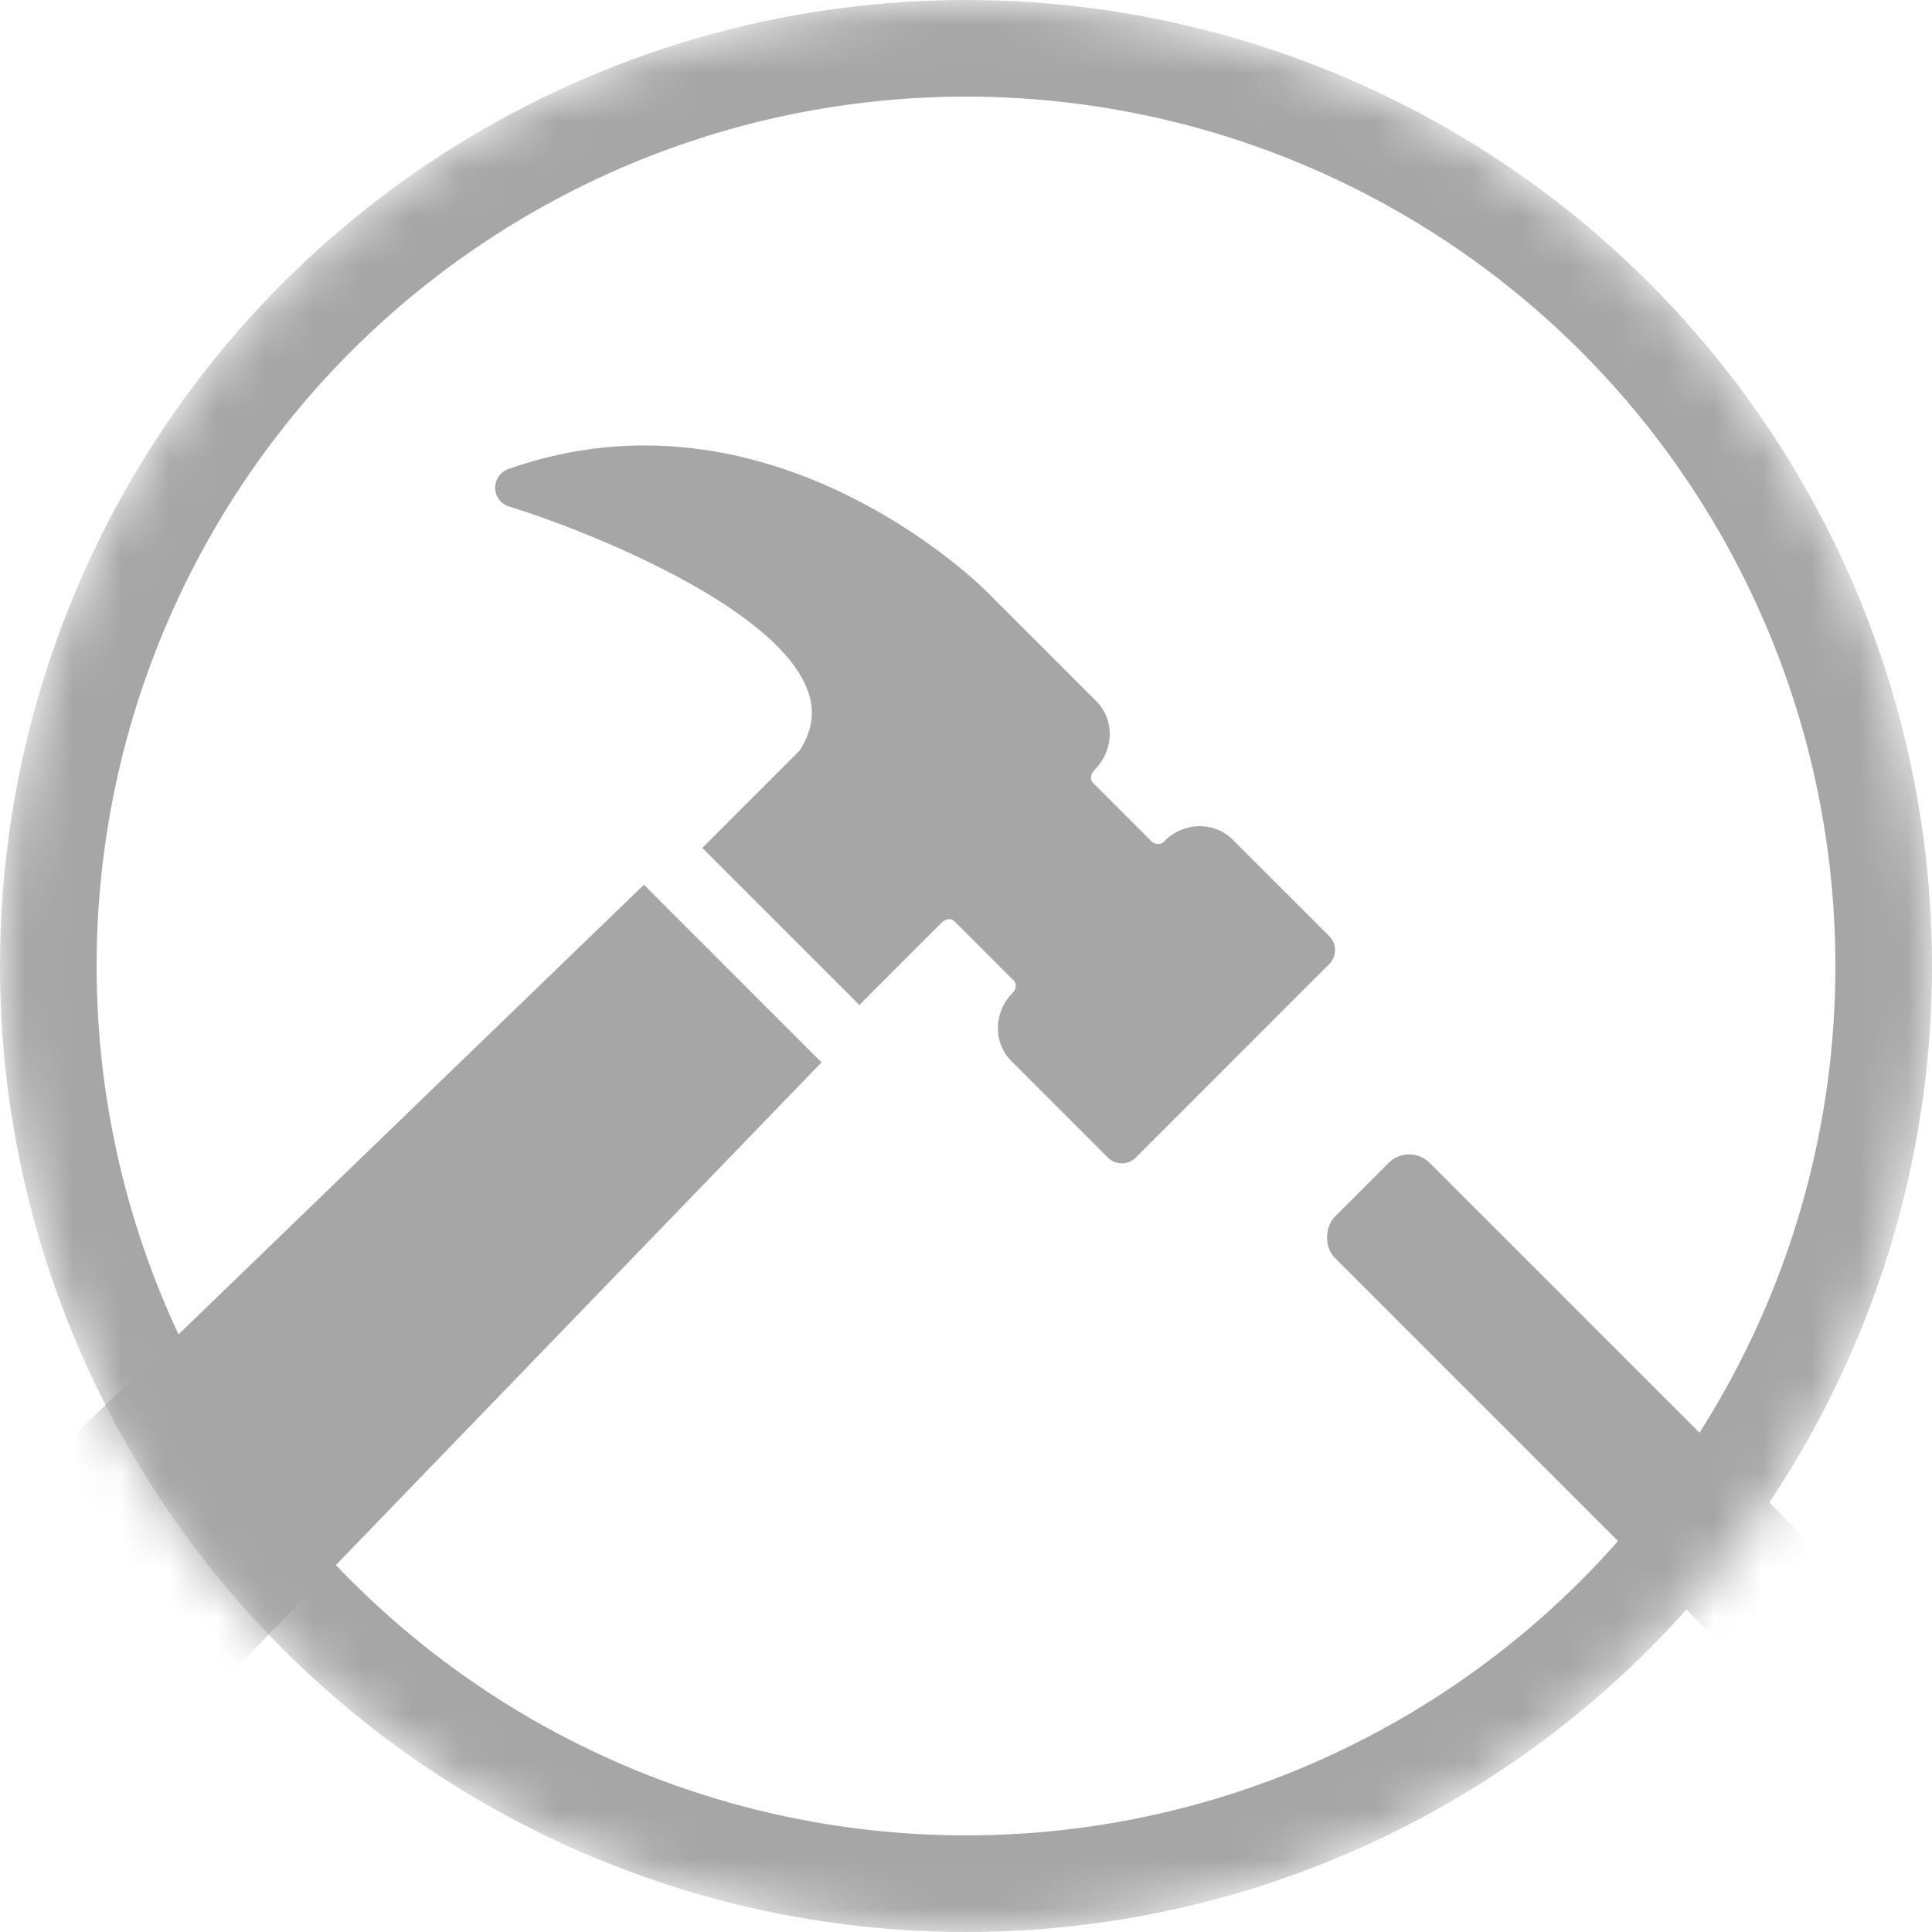
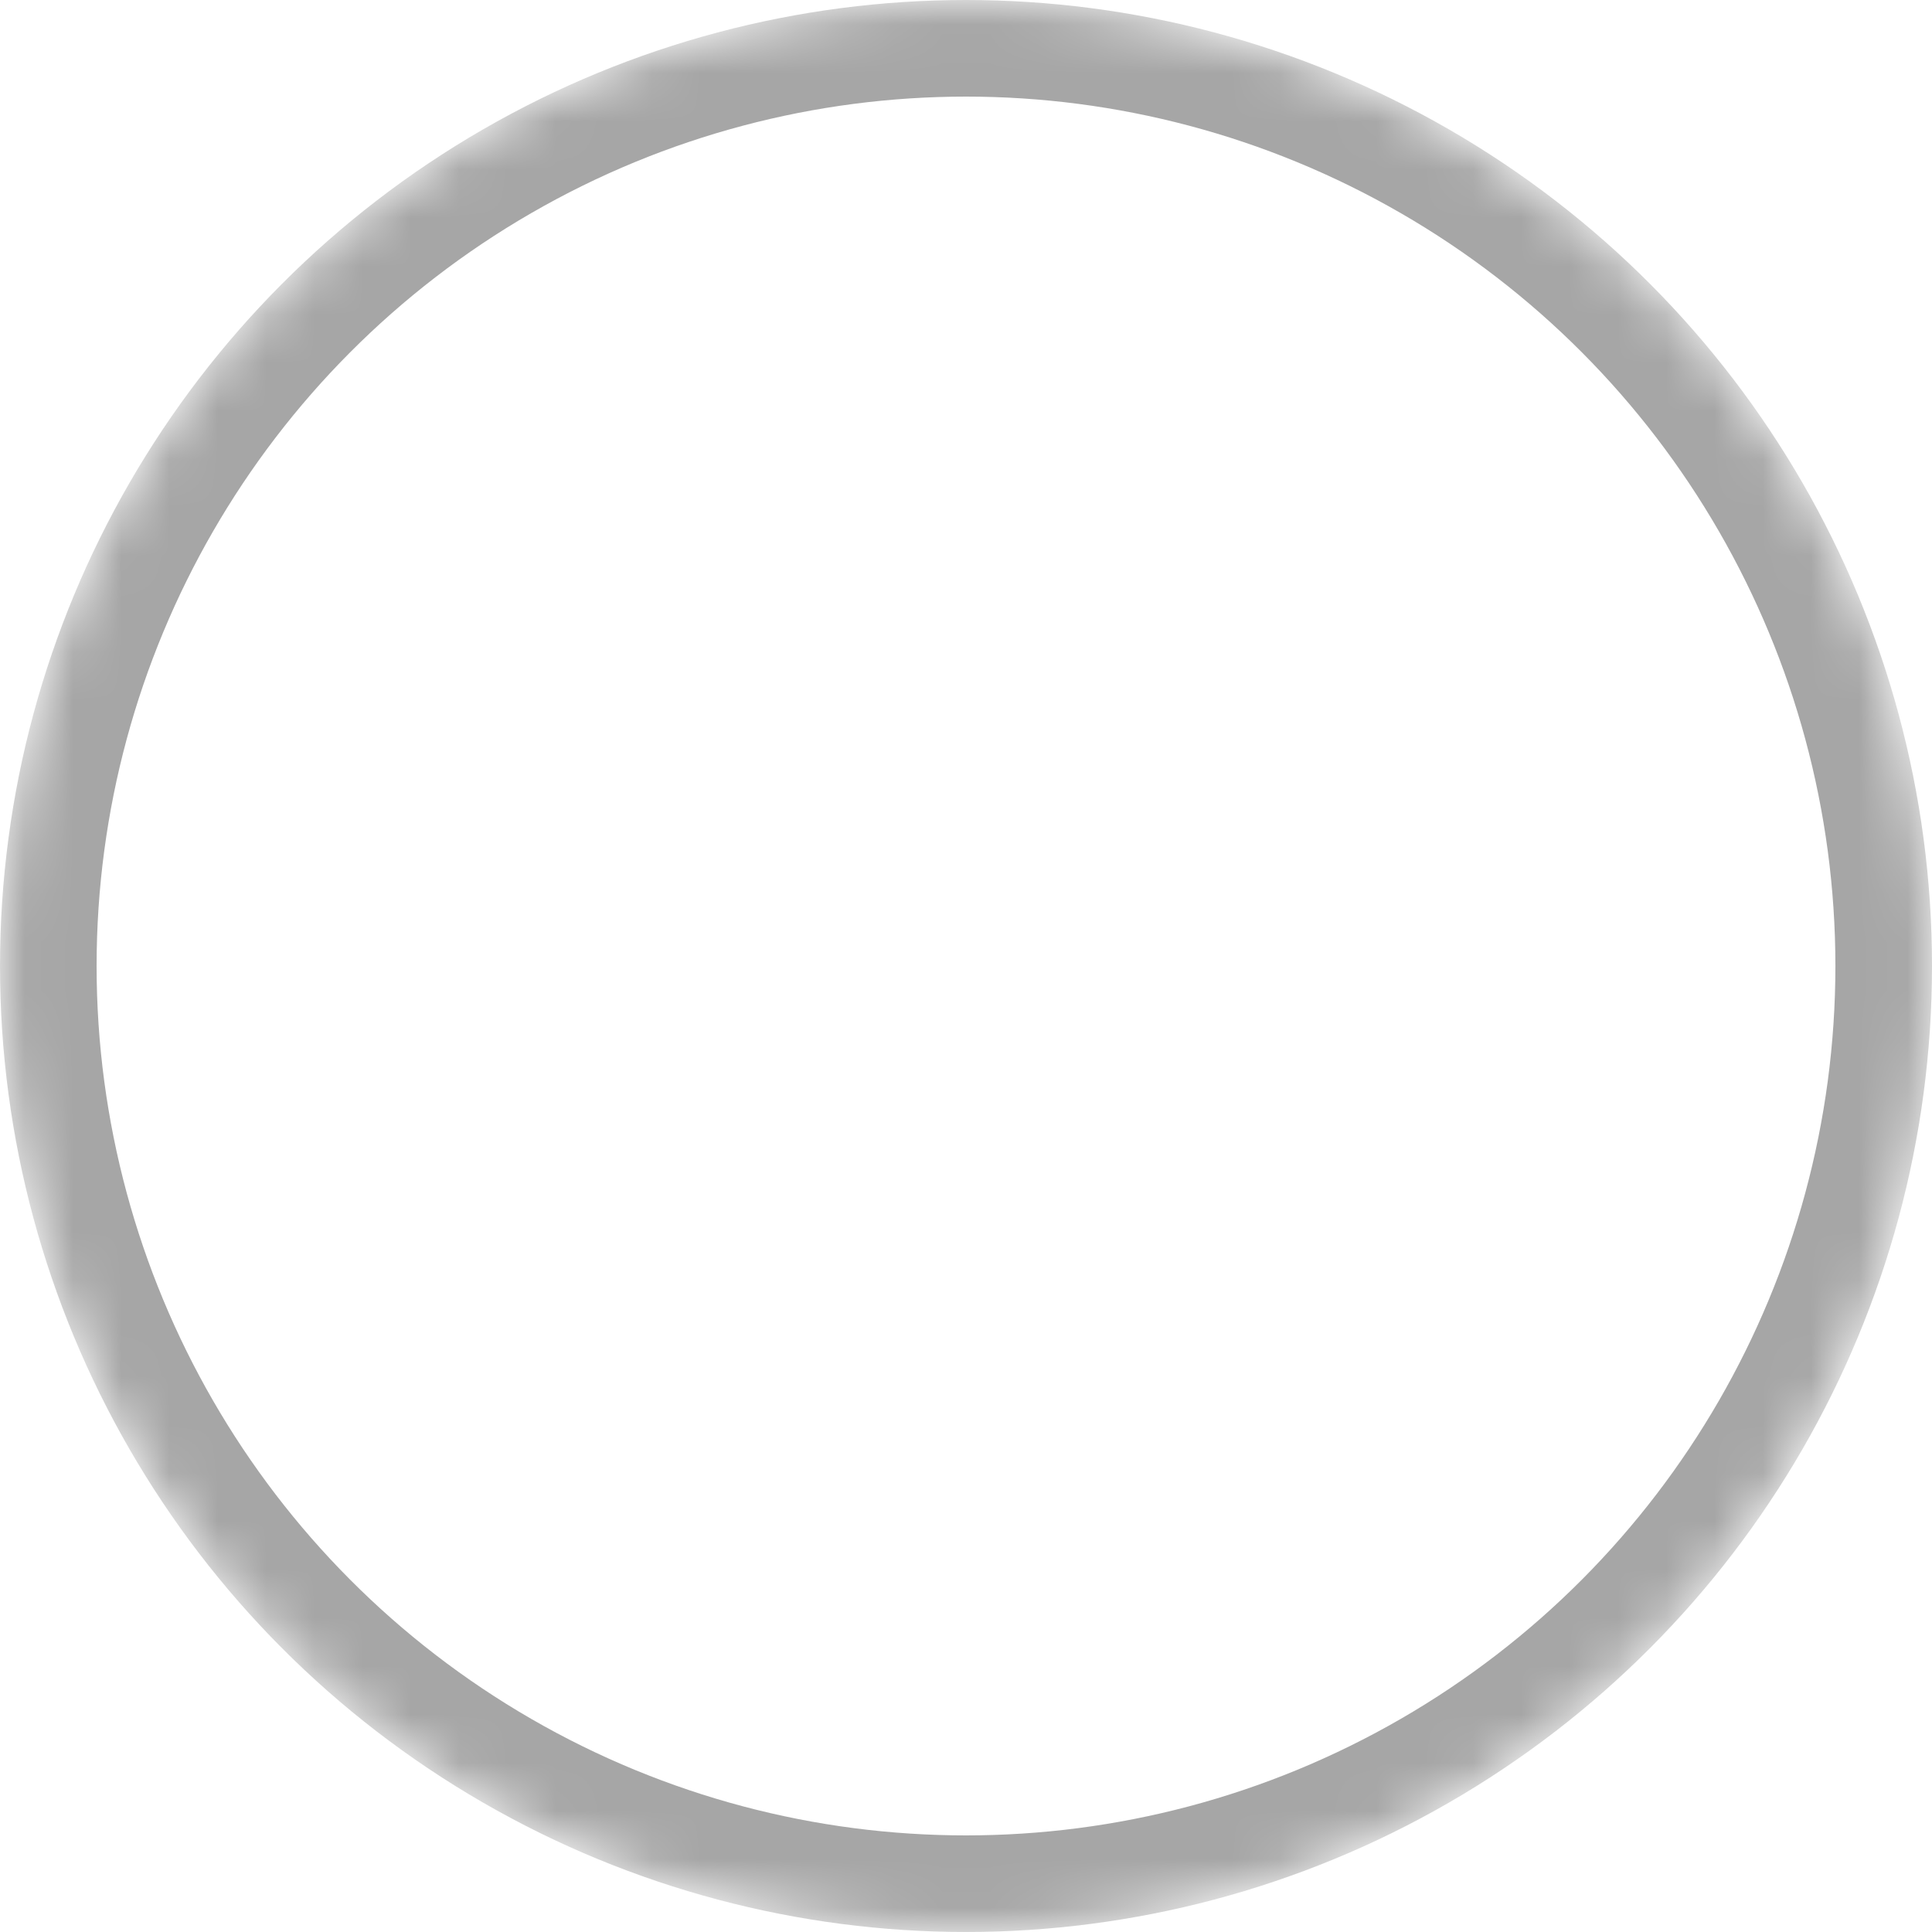
<svg xmlns="http://www.w3.org/2000/svg" width="40" height="40" viewBox="0 0 40 40" fill="none">
  <mask id="mask0_3402_356" style="mask-type:alpha" maskUnits="userSpaceOnUse" x="0" y="0" width="40" height="40">
    <circle cx="20" cy="20" r="20" fill="#D9D9D9" />
  </mask>
  <g mask="url(#mask0_3402_356)">
    <circle cx="20" cy="20" r="19" stroke="#A6A6A6" stroke-width="2" />
-     <rect x="29.175" y="23.652" width="18" height="2.778" rx="0.6" transform="rotate(45 29.175 23.652)" fill="#A6A6A6" />
  </g>
  <mask id="mask1_3402_356" style="mask-type:alpha" maskUnits="userSpaceOnUse" x="0" y="0" width="40" height="40">
-     <path d="M40 20C40 31.046 31.046 40 20 40C8.954 40 0 31.046 0 20C0 8.954 8.954 0 20 0C31.046 0 40 8.954 40 20Z" fill="#D9D9D9" />
-   </mask>
+     </mask>
  <g mask="url(#mask1_3402_356)">
-     <path fill-rule="evenodd" clip-rule="evenodd" d="M20.988 20.3L19.76 19.073C19.695 19.008 19.581 19.018 19.503 19.095L17.792 20.807L14.54 17.555L16.553 15.542C16.818 15.135 16.877 14.736 16.732 14.322C16.113 12.54 12.049 10.949 10.537 10.485C10.369 10.434 10.254 10.281 10.252 10.104C10.249 9.929 10.359 9.77 10.525 9.711C15.904 7.809 20.242 12.063 20.425 12.245L22.698 14.518C23.079 14.899 23.067 15.532 22.671 15.928C22.574 16.025 22.563 16.142 22.627 16.206L23.839 17.418C23.875 17.454 23.929 17.476 23.983 17.474C24.029 17.474 24.066 17.459 24.094 17.429C24.285 17.227 24.552 17.109 24.825 17.105C25.09 17.101 25.337 17.2 25.521 17.384L27.522 19.384C27.681 19.543 27.68 19.801 27.52 19.961L23.515 23.966C23.355 24.126 23.098 24.126 22.939 23.968L20.938 21.967C20.557 21.586 20.569 20.953 20.965 20.557C21.042 20.48 21.052 20.365 20.988 20.3ZM13.331 18.318L-1.375 32.527C-1.953 33.086 -2.277 33.834 -2.287 34.635C-2.297 35.437 -1.991 36.189 -1.427 36.754C-0.862 37.318 -0.11 37.624 0.691 37.614C1.492 37.604 2.241 37.28 2.8 36.702L17.009 21.995L13.331 18.318Z" fill="#A6A6A6" />
-   </g>
+     </g>
</svg>